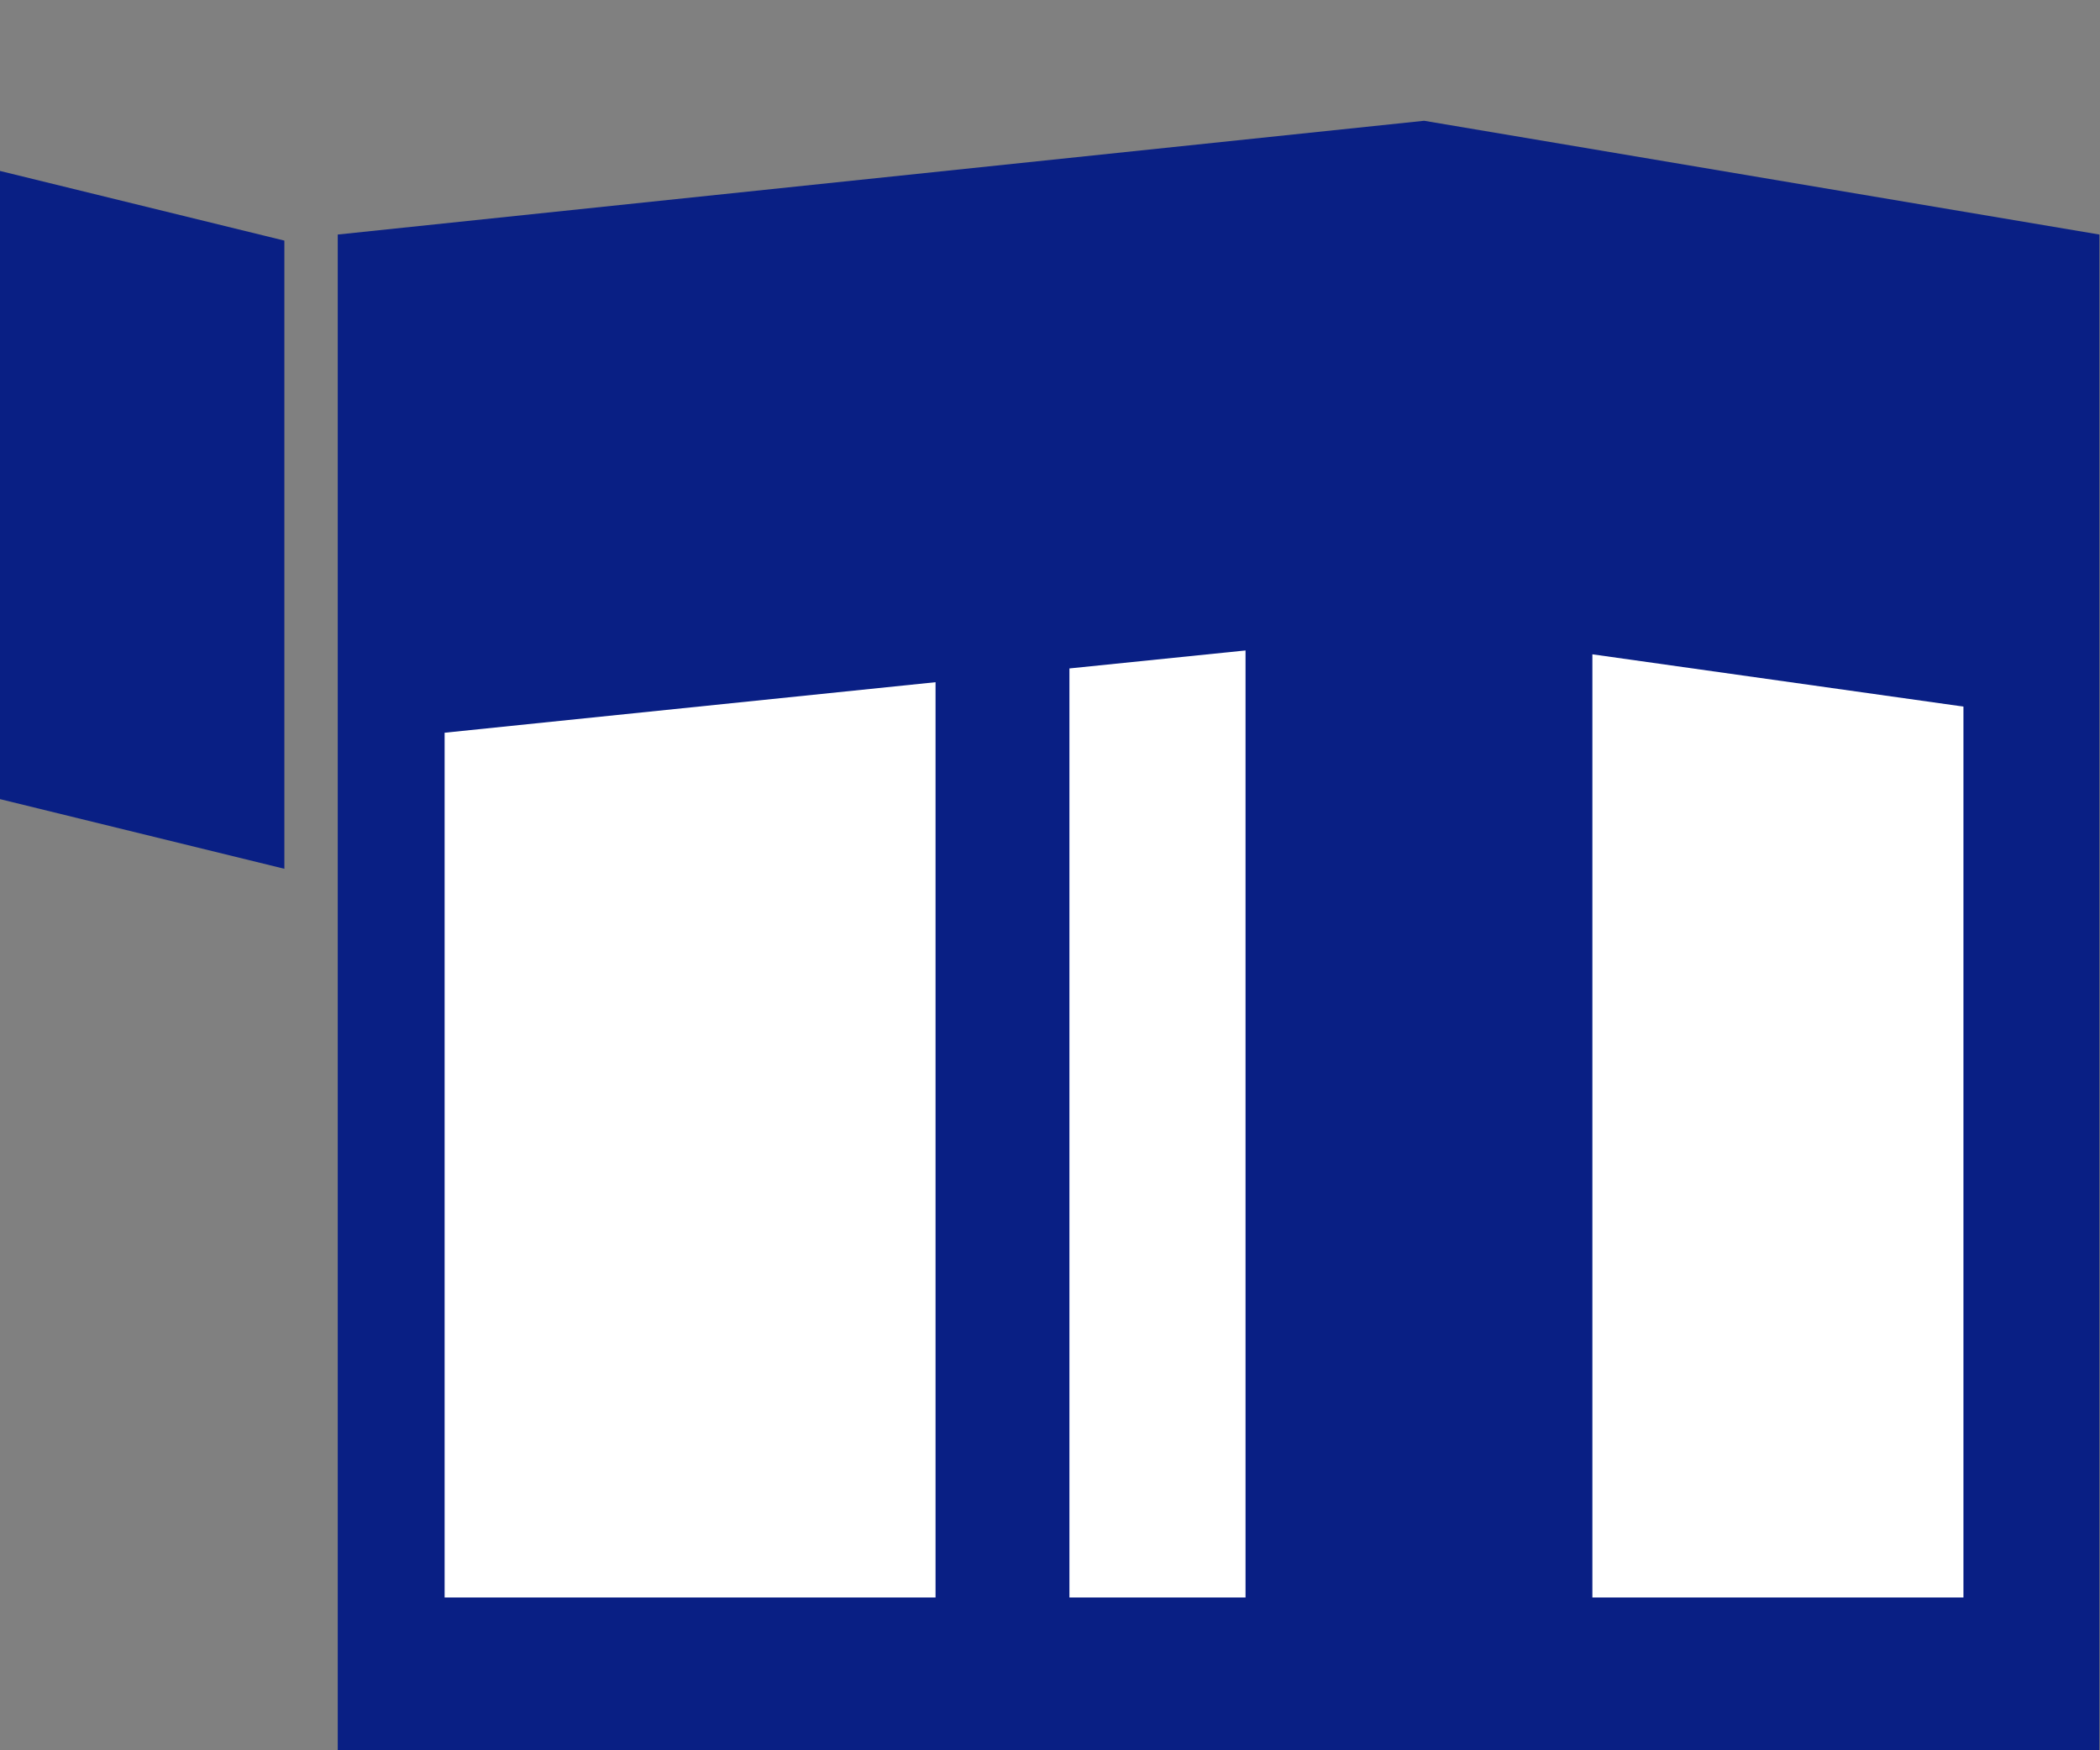
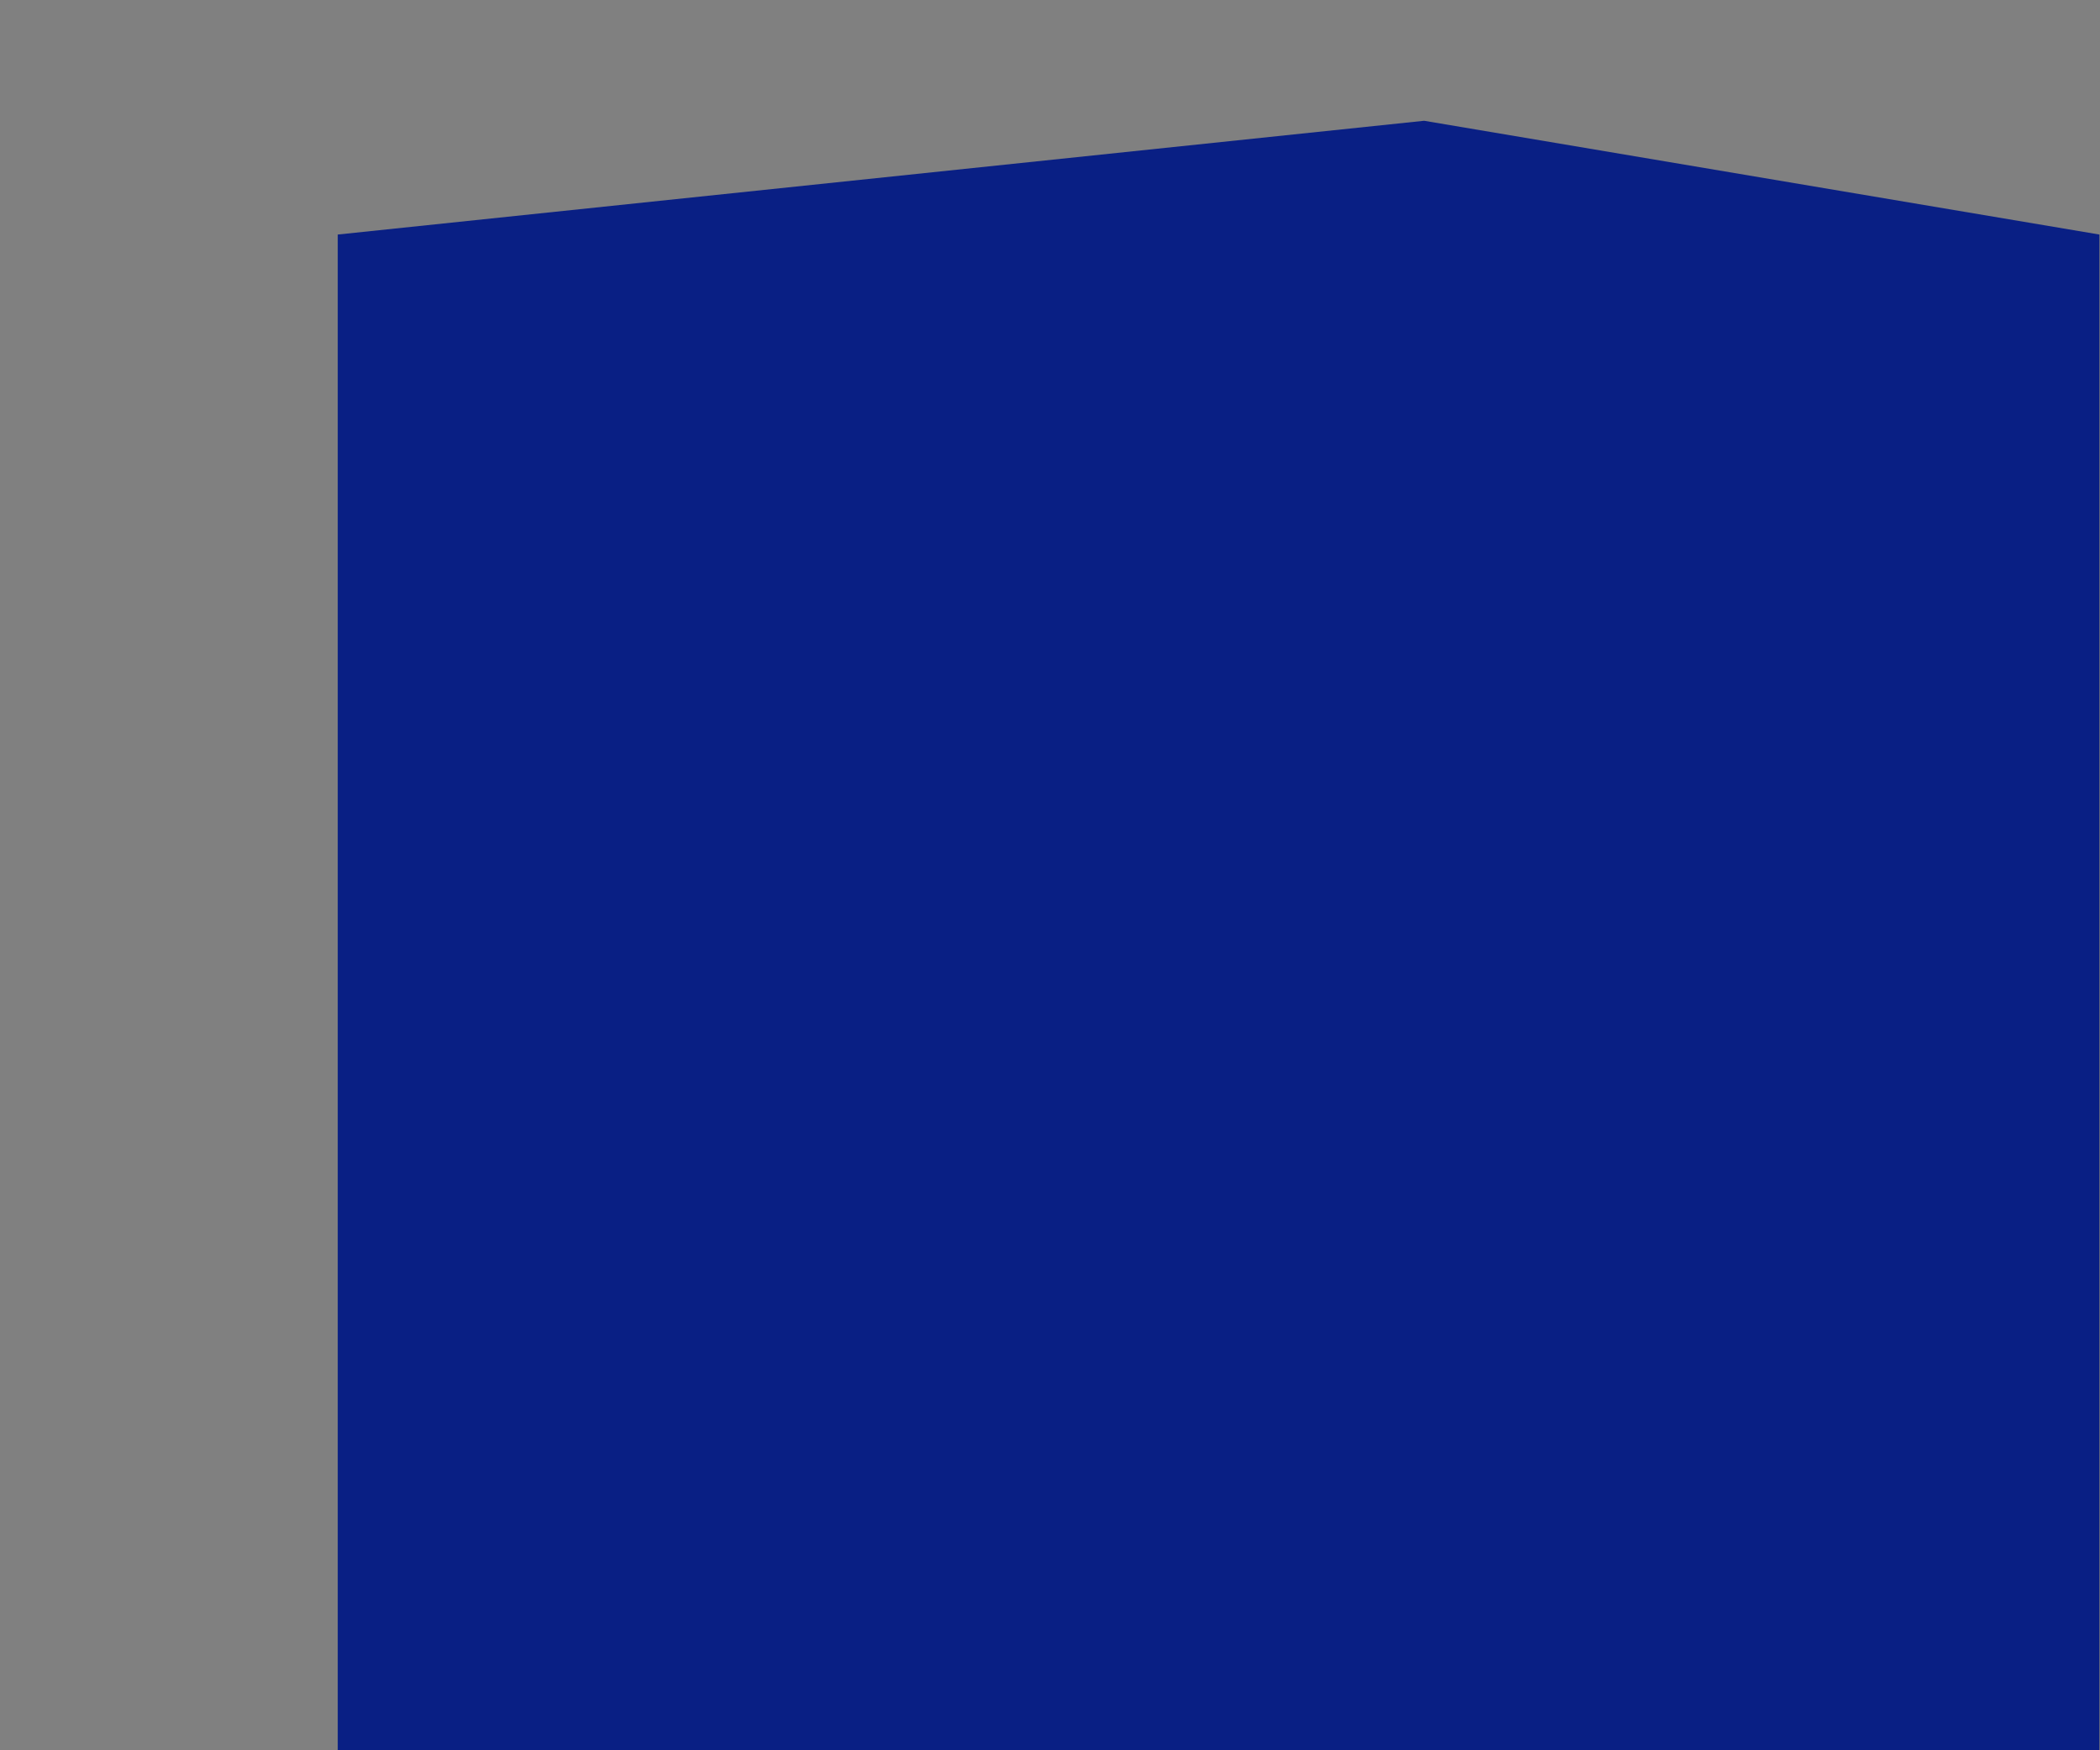
<svg xmlns="http://www.w3.org/2000/svg" version="1.1" id="レイヤー_1" x="0px" y="0px" width="36px" height="30.002px" viewBox="4 9.998 36 30.002" enable-background="new 4 9.998 36 30.002" xml:space="preserve">
  <rect x="4" y="9.998" width="36" height="30.002" fill="#808080" stroke="none" />
  <polygon fill="#091F84" points="39.99,40 9.79,40 9.79,14.018 28.413,12.068 39.99,14.018 " />
-   <polygon fill="#FFFFFF" points="37.659,37.379 31.298,37.379 31.298,21.213 37.659,22.109 " />
-   <polygon fill="#FFFFFF" points="20.038,37.379 11.622,37.379 11.622,22.557 20.038,21.691 " />
-   <polygon fill="#FFFFFF" points="25.352,37.379 22.333,37.379 22.333,21.455 25.352,21.147 " />
-   <polygon fill="#091F84" points="4,23.695 8.875,24.889 8.875,14.122 4,12.928 " />
</svg>